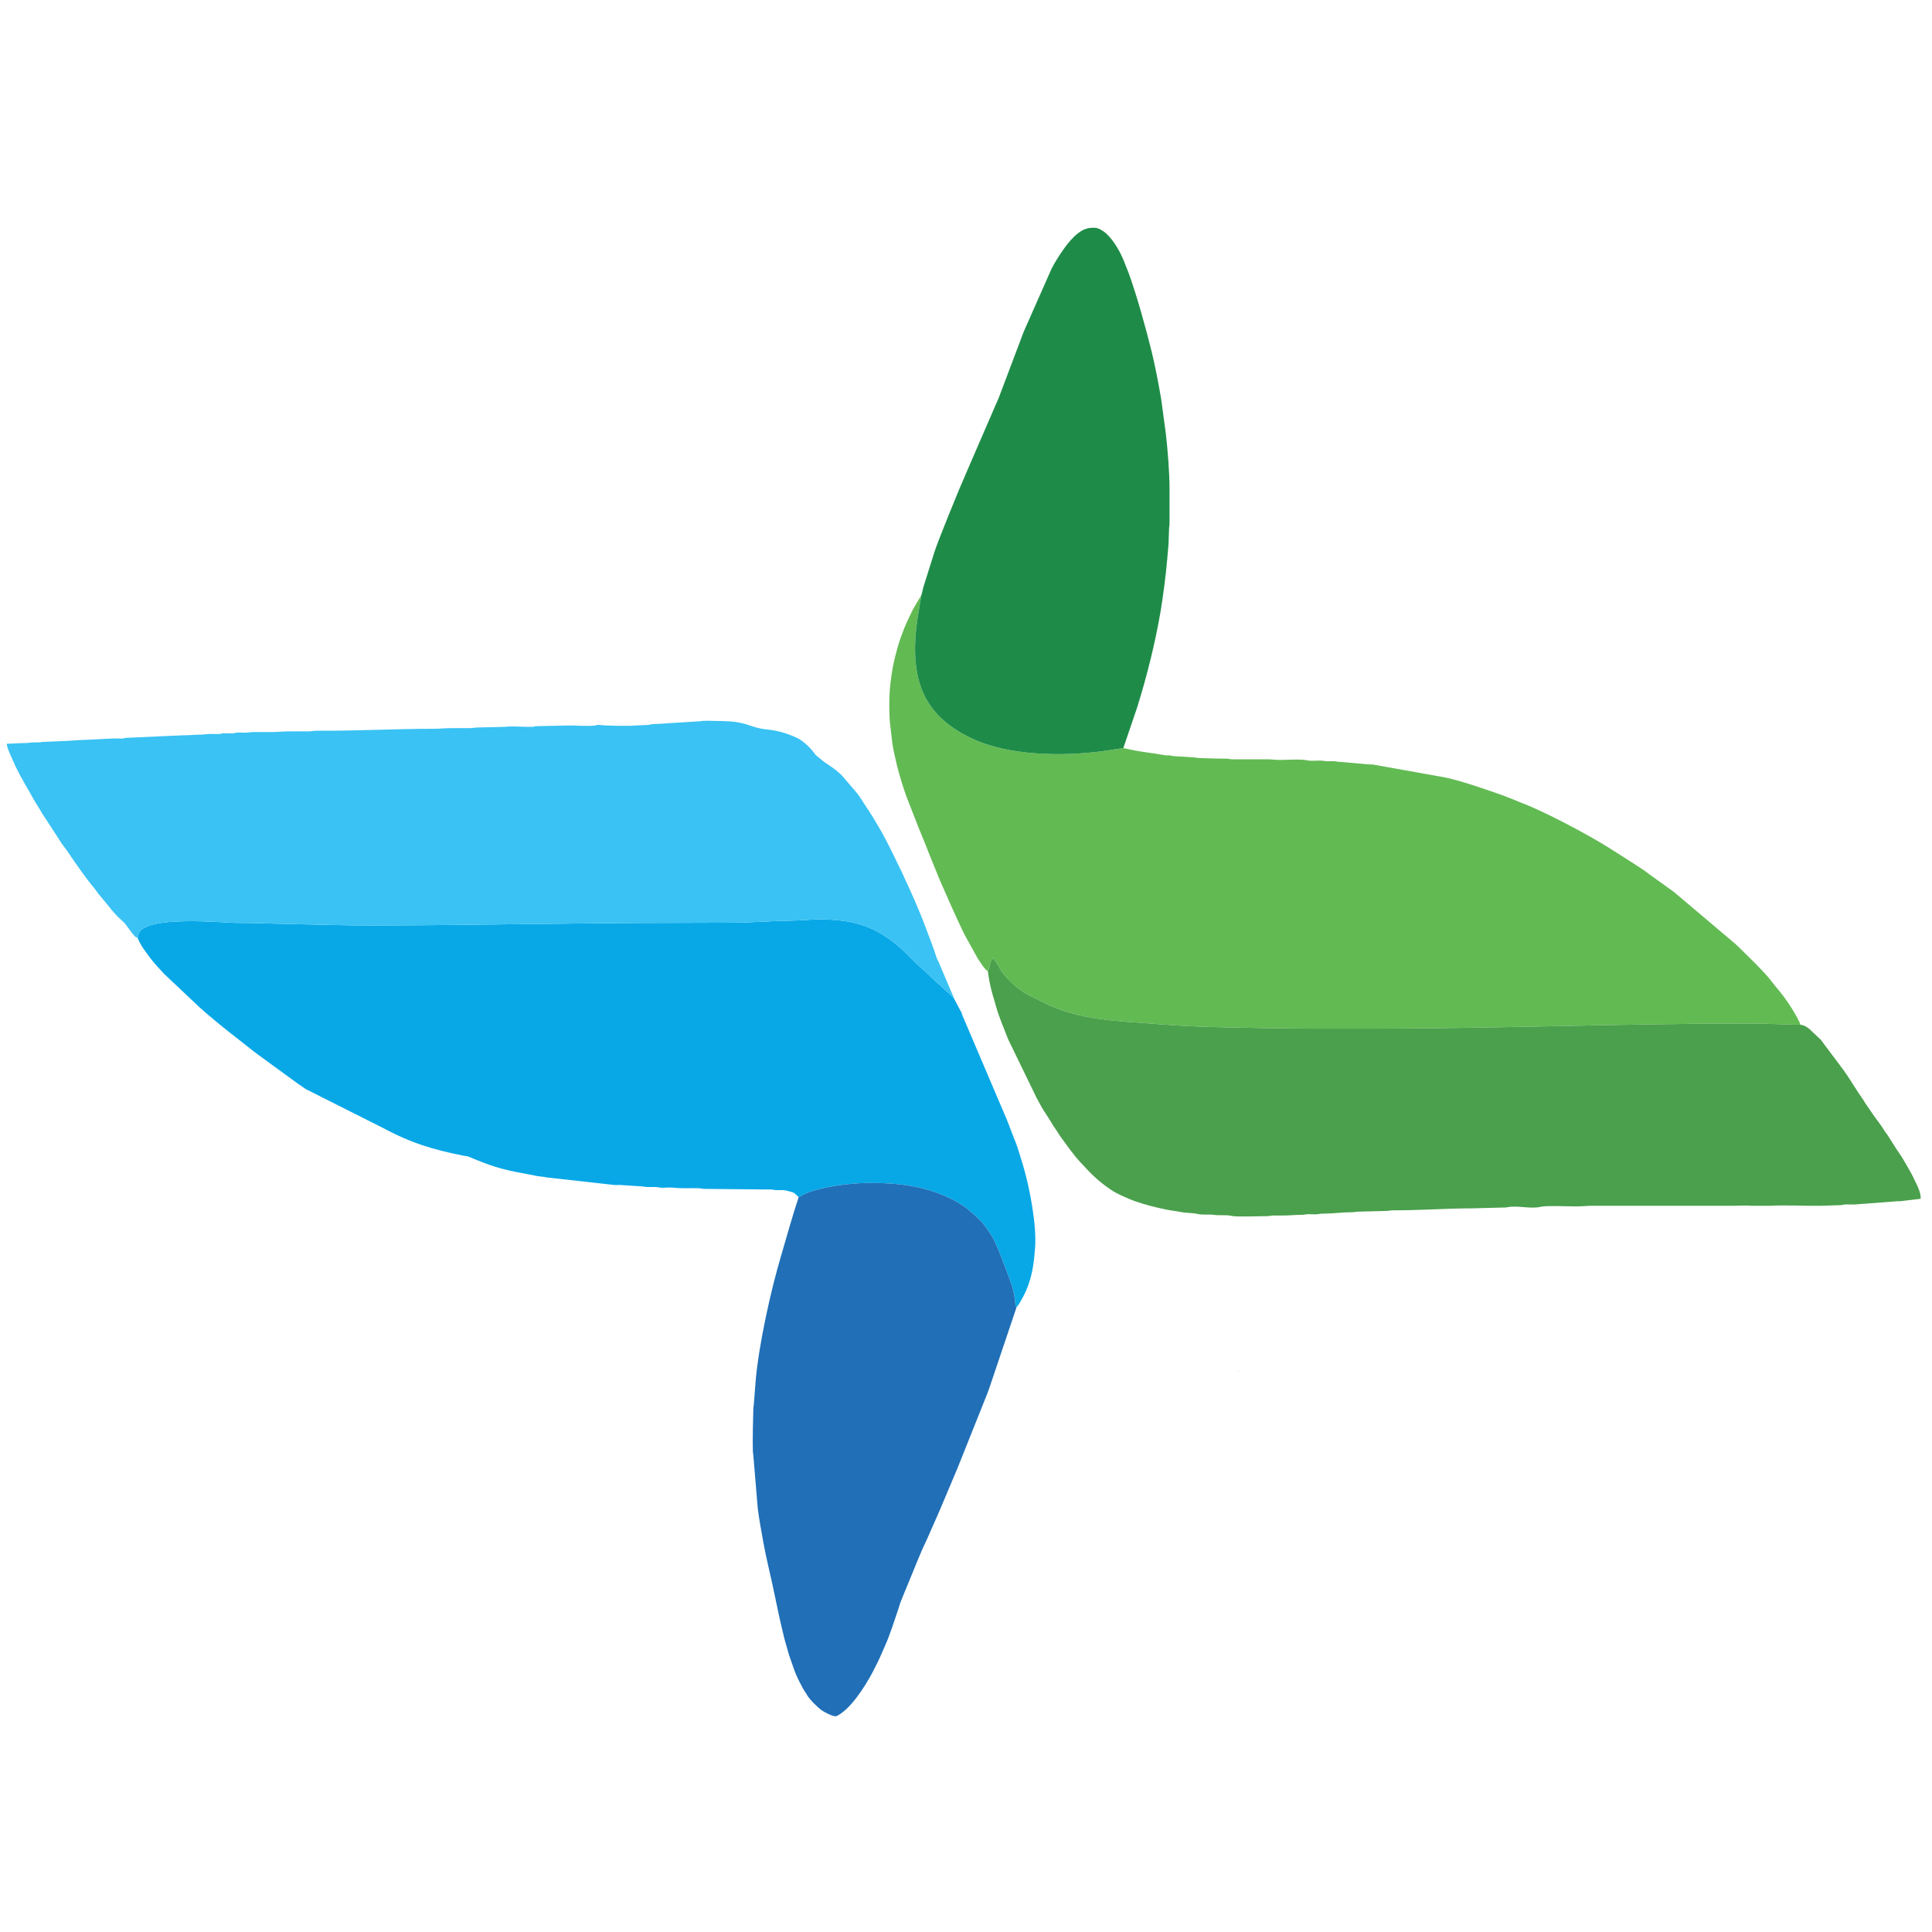
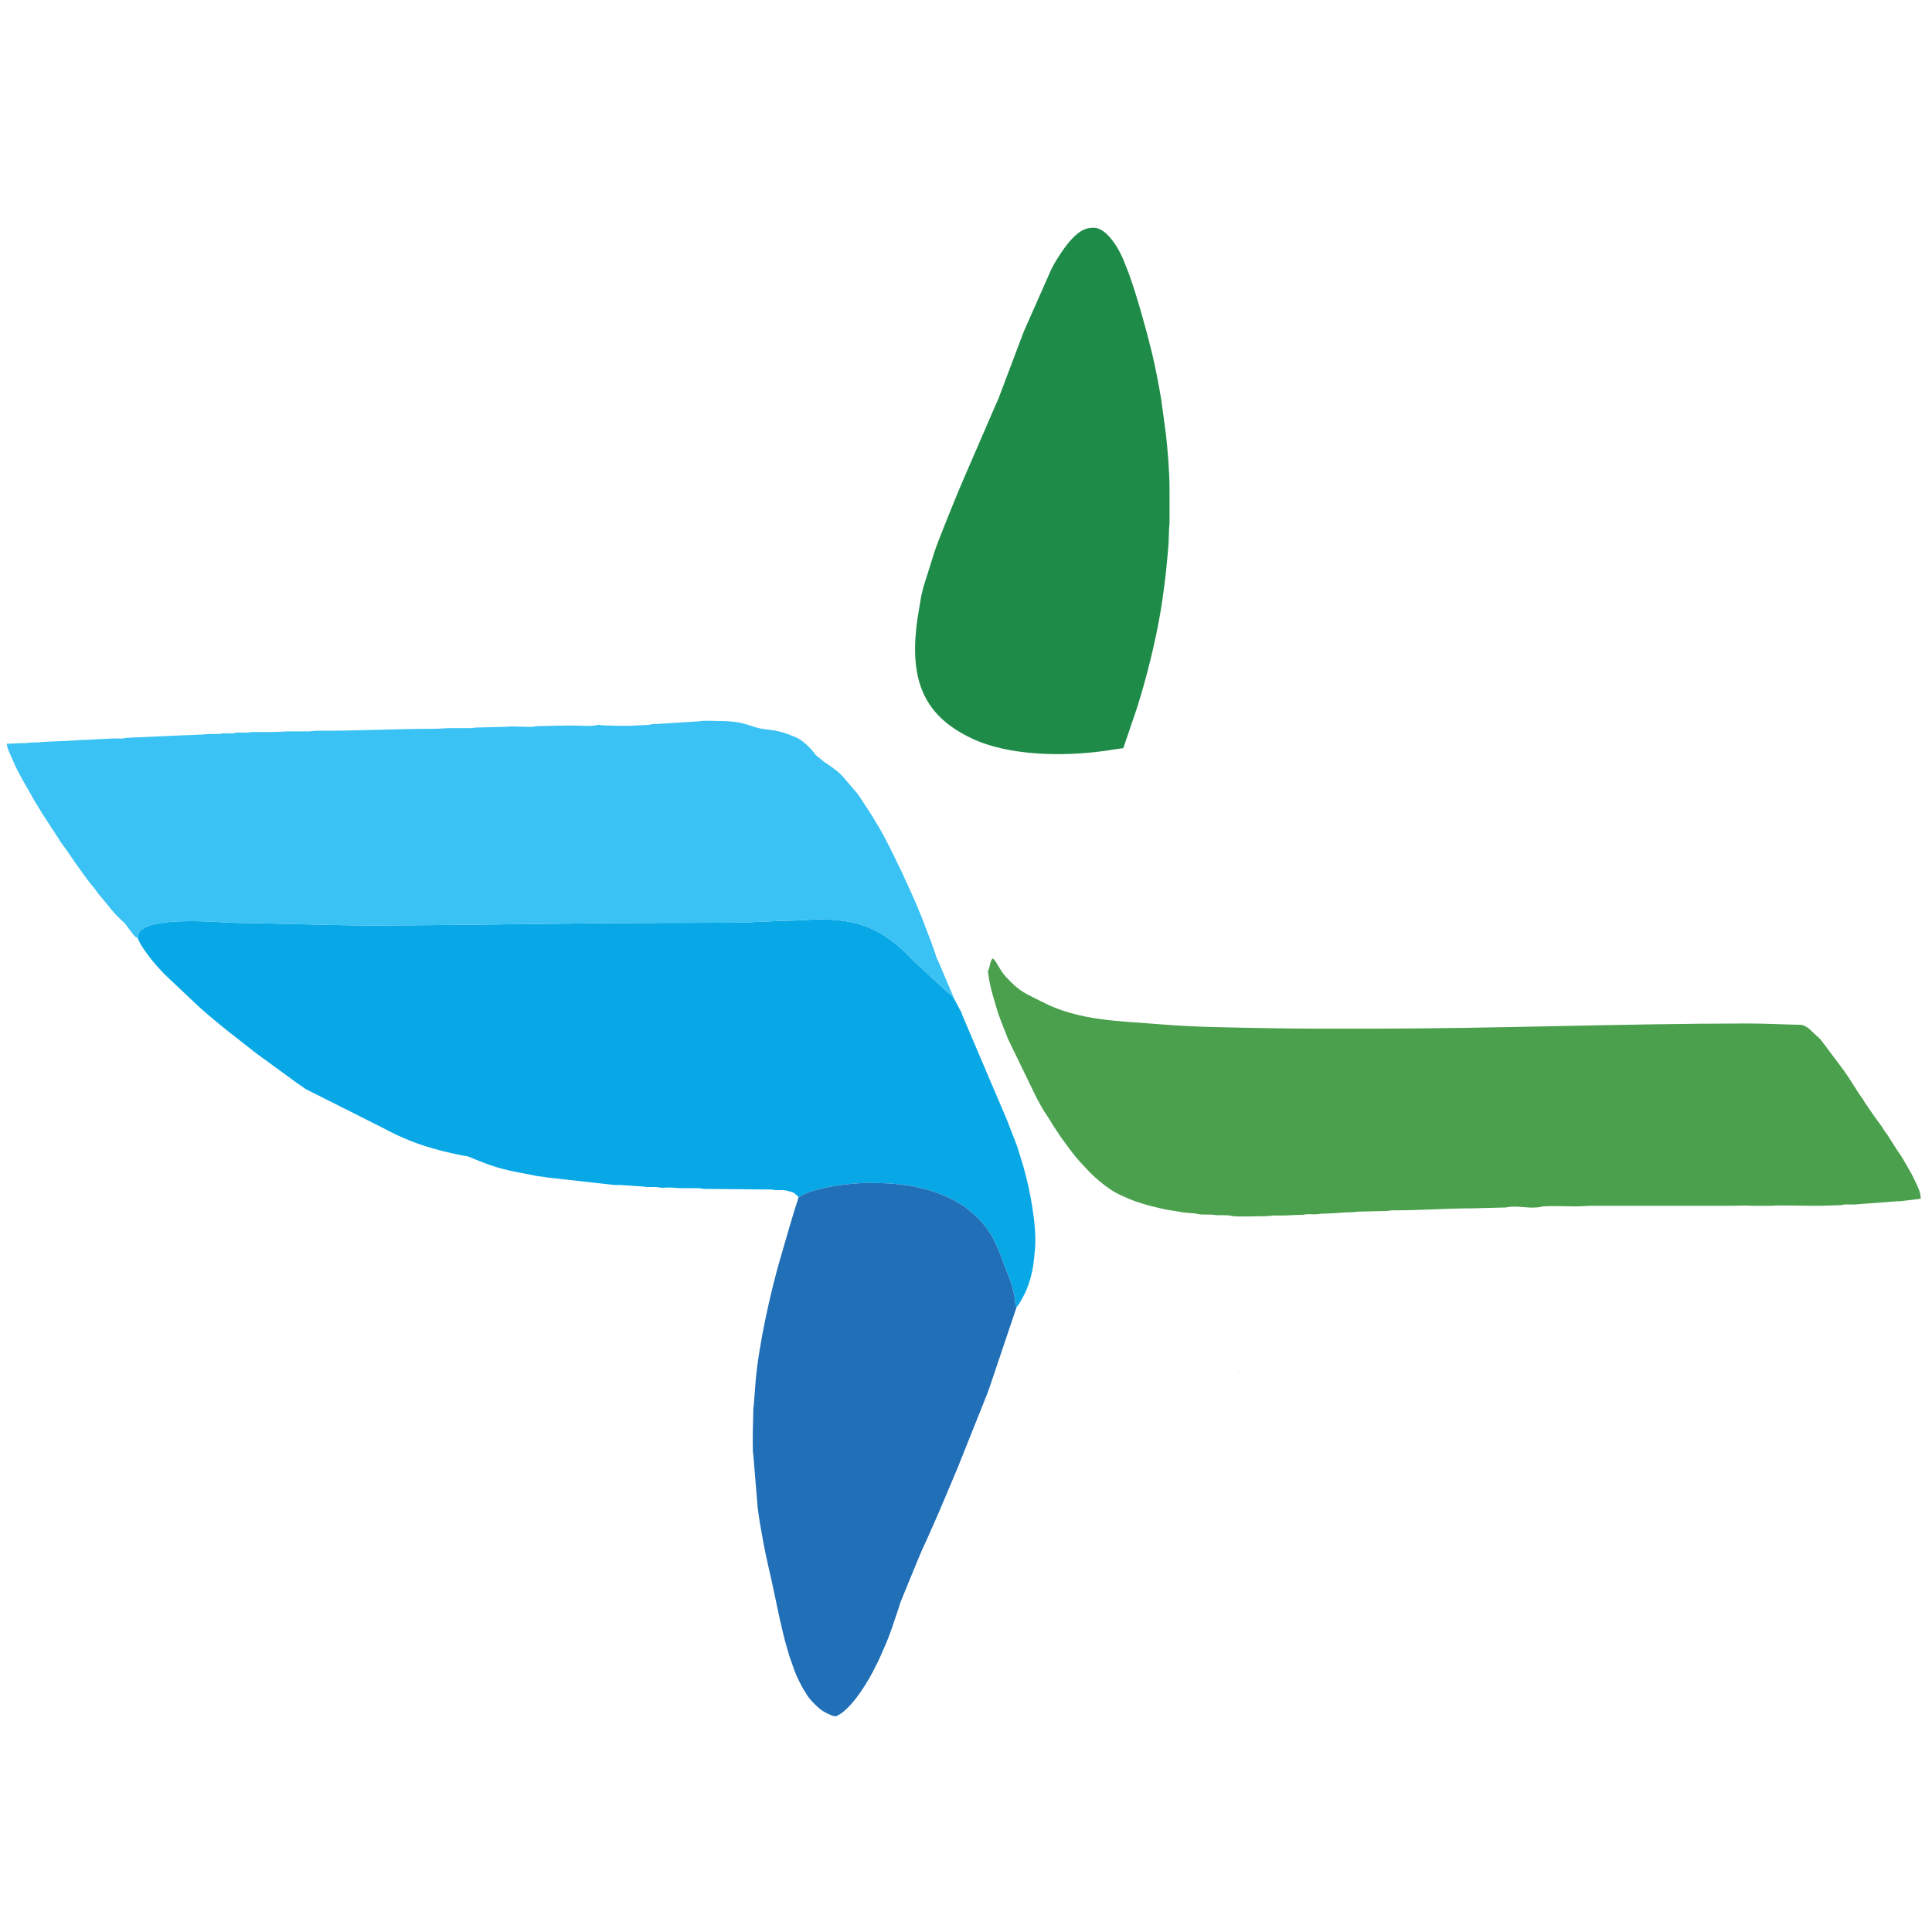
<svg xmlns="http://www.w3.org/2000/svg" xml:space="preserve" width="10cm" height="10cm" version="1.1" style="shape-rendering:geometricPrecision; text-rendering:geometricPrecision; image-rendering:optimizeQuality; fill-rule:evenodd; clip-rule:evenodd" viewBox="0 0 10000 10000">
  <defs>
    <style type="text/css">
   
    .fil1 {fill:#08A8E7}
    .fil5 {fill:#1E8C48}
    .fil4 {fill:#206FB7}
    .fil2 {fill:#39C2F3}
    .fil3 {fill:#4AA04C}
    .fil0 {fill:#62BA53}
   
  </style>
  </defs>
  <g id="Слой_x0020_1">
    <g id="_1581102912352">
-       <path class="fil0" d="M5113.22 5027.76c10.88,-17.71 9.82,-52.19 24.42,-66.76 15.28,4.54 36.81,60.82 69.56,95.91 77.16,82.66 97.74,82.11 185.5,128.08 190.99,100.04 406.62,99.48 614.38,116.86 179.47,15.01 363.9,16.15 544.66,19.72 185.52,3.69 371.13,2.84 556.85,2.72 643.57,-0.46 1289.88,-26.28 1934.3,-26.74 92.6,-0.07 183.93,5.08 275.98,6.77 -1.91,-5.34 -3.1,-10.29 -5.85,-15.93 -29.9,-61.43 -76.97,-129.43 -118.07,-176.84l-28.06 -35.31c-34.91,-46.28 -134.69,-142.5 -182.65,-188.83l-308.53 -260.88c-5.9,-4.48 -4.64,-4.54 -10.54,-9.03l-128.33 -92.23c-27.89,-24.16 -152.5,-100.45 -191.67,-126.03 -109.14,-71.27 -356.74,-201.91 -464.35,-241.42 -8.41,-3.09 -15.85,-6.73 -26.35,-10.78 -9.65,-3.71 -19.4,-7.98 -28.16,-11.66 -8.95,-3.76 -18.68,-6.63 -26.87,-10.08 -9.78,-4.12 -18.25,-7.68 -28.49,-11.2 -90.34,-31.17 -197.85,-69.73 -288.97,-89.64l-376.04 -67.29c-5.45,-0.85 -11.5,0.29 -16.92,-0.24l-151.42 -13.44c-15.63,0.1 -21.51,-3.22 -34.1,-3.49 -11.29,-0.24 -22.97,0.1 -34.31,0.18 -15.23,0.09 -18.9,-3.54 -34.13,-3.43 -19.01,0.11 -52.86,2.9 -69.88,-1.3 -29.79,-7.38 -104.91,-2.02 -140.19,-2.02 -25.97,0 -42.43,-3.36 -68.39,-3.36l-178.39 0.14c-12.57,-0.27 -18.47,-3.59 -34.09,-3.49 -49.09,0.25 -91.58,-2.22 -139.32,-3.22 -12.47,-0.26 -16.6,-3.62 -31.65,-3.51l-102.6 -6.68c-9.62,-1 -5.02,-2.43 -14.63,-3.38 -5.38,-0.54 -11.73,0.57 -17.12,0.03l-33.21 -4.73c-8.38,-2.04 -23.6,-4.06 -30.48,-5.11 -43.11,-6.55 -86.19,-11.3 -128.64,-21.28 -8.08,-1.9 -22.25,-5.66 -32.37,-6.17 -32.45,3.51 -66.6,9.92 -99.82,14.46 -210.28,28.7 -492.51,26.12 -684.08,-64.75 -240.11,-113.88 -329.64,-291.61 -281.14,-621.4l19.9 -120.71 -42.71 72.5c-27.14,55.19 -38.88,77.84 -62.49,142.47 -14.32,39.18 -25.95,84.14 -36.36,128.02 -10.08,42.51 -17.96,101.88 -22.07,151.02 -3.38,40.45 -3.21,133.45 1.27,169.06 12.97,103.26 7.58,101.02 36.1,219.07 12.29,50.86 40.86,143.82 60.17,189.3l33.32 85.19c17.37,47.9 54.11,131.33 70.06,175.71l58.76 144.24c46.94,106.54 76.32,175.29 125.53,277.47l70.67 127.84c13.56,18.67 29.59,49.03 51.94,65.61l0.07 -0.01z" />
      <path class="fil1" d="M712.17 4853.63c15.2,40.46 40.04,70.28 62.9,101.73 17.54,24.16 56.73,67 74.55,85.59l183.96 173.59c45.12,41.3 147.31,124.76 192.32,158.72l87.06 68.38c8.38,5.85 14.37,10.52 22.06,16.69l202.67 147.85c15.34,10.54 29.61,20.22 45.58,31.38l402.34 202.41c145.13,77.9 259.52,111.02 412.32,141.68 14.15,2.84 16.57,0.73 29.69,6.18 111.39,46.34 161.25,63.46 282.1,85.63 18.53,3.4 39.91,7.13 59.86,11.71 21.21,4.88 40.41,4.42 61.55,9.42l350.23 38.97c10.58,1.09 23.62,-1.44 34.01,0.24l97.88 6.46c14.88,-0.08 20.38,2.87 31.66,3.49 23.32,1.28 46.34,-1.84 66.57,2.5 19.15,4.11 47.54,-1.39 67.86,0.72 54.69,5.68 82.27,2.09 136.85,3.24 12.48,0.25 16.61,3.61 31.65,3.5l342 3.26c13.92,0.01 16.8,3.57 31.67,3.49 32.37,-0.21 33.53,-2.54 64.11,5.85 27.27,7.51 23.06,6.19 48.26,30.25 10.52,-3.81 21.86,-12.89 34.79,-18.12 12.59,-5.1 26.73,-10.49 40.66,-14.7 83.53,-25.23 192.96,-39.72 278.68,-40.53 166.8,-1.6 305.7,16 448.31,88.58 14.03,7.14 24.59,15.02 35.89,21.44 12.63,7.19 23.3,14.14 34.28,23.62 58.39,50.36 76.99,61.12 126.98,141.12 21.19,33.93 52.61,116.72 67.2,156.26 21.84,59.26 51.39,118.56 55.46,205.76l6.11 4.78c12.42,-10.56 39.16,-62.86 46.93,-79.62l13 -32.51c1.82,-5.02 2.58,-8.64 4.4,-14.1 19.62,-58.44 25.08,-109.52 30.74,-176.06 10.15,-119.1 -27.97,-313.15 -59.44,-421.58l-23.07 -75.76c-11.81,-41.73 -29.73,-80.85 -44.33,-120.41 -6.16,-16.7 -11.71,-30.9 -18.67,-48.23l-232.79 -546.45c-1.52,-6.33 -0.18,-6.14 -3.92,-11.39l-40.11 -75.93 -66.15 -59.85c-8.06,-7.28 -14.24,-12.61 -22.21,-19.79 -8.16,-7.33 -14.32,-12.26 -22.01,-20.24 -35.23,-36.6 -66.82,-59.1 -107.46,-101.12 -108.9,-112.61 -211.26,-178.61 -360.6,-196.32 -120.93,-14.33 -168.22,-1.52 -278.76,0.29 -94.22,1.54 -188.11,9.66 -283.37,10.04 -96.06,0.4 -192.13,0.91 -288.2,0.92 -524.24,0.07 -1053.47,12.51 -1577.73,13.44 -144.85,0.26 -282.01,-4.72 -427.41,-7.42 -93.87,-1.75 -189.49,-6 -283.3,-5.91 -57.28,0.07 -472.3,-42.35 -501.48,59.02 -2.47,8.57 -0.32,9.84 -4.08,17.84l-0.05 0z" />
      <path class="fil2" d="M712.17 4853.63c3.76,-8 1.62,-9.27 4.09,-17.84 29.18,-101.37 444.19,-58.95 501.47,-59.02 93.82,-0.09 189.44,4.16 283.3,5.91 145.39,2.7 282.56,7.69 427.41,7.42 524.26,-0.93 1053.5,-13.37 1577.74,-13.44 96.06,-0.01 192.13,-0.52 288.19,-0.92 95.26,-0.38 189.14,-8.5 283.37,-10.04 110.54,-1.81 157.85,-14.63 278.76,-0.29 149.36,17.71 251.7,83.71 360.6,196.32 40.64,42 72.23,64.52 107.46,101.12 7.68,7.98 13.86,12.91 22.01,20.24 7.98,7.18 14.15,12.51 22.22,19.79l66.15 59.85c-1.95,-11.34 -3.82,-12.02 -7.28,-20.13l-69.42 -163.18c-3.51,-7.9 -6.48,-12.19 -9.67,-20.29l-14.6 -43.74c-5.64,-15.52 -9.78,-27.06 -15.42,-42.59l-24.43 -63.83c-30.56,-84.23 -75.76,-186.87 -112.73,-264.82 -3.7,-7.81 -5.25,-12.68 -9.23,-20.9l-46.9 -96.7c-25.65,-52.93 -58.39,-116.99 -89.06,-166.41l-21.98 -36.96c-4.71,-7.66 -7.13,-9.28 -11.57,-17.66 -3.98,-7.52 -5.39,-8.98 -10.41,-15.9l-43.9 -67.27c-4.67,-6.36 -7.58,-10.38 -12.21,-16.79l-77.97 -90.94c-27.47,-28.58 -59.58,-48.48 -90.8,-69.94 -11.25,-7.73 -18.39,-15.71 -29.28,-23.56 -14.64,-10.57 -15.6,-12.68 -26.62,-27.22 -21.53,-28.4 -60.05,-62.85 -87.04,-75.09 -55.6,-25.22 -97.4,-37.05 -156.57,-43.31 -96.18,-10.17 -93.62,-43.59 -251.62,-43.59 -23.12,0 -71.96,-3.57 -91.82,1.35l-247.75 15.31c-11.97,0.26 -11,3.02 -21.8,3.62l-66.22 2.99c-22.45,3.61 -158.56,1.77 -188.12,-2.96 -10.86,-1.73 -12.99,2.3 -21.72,3.23 -45.41,4.74 -95.72,-1.12 -141.76,-0.15l-161.19 3.37c-10.8,0.6 -9.83,3.36 -21.8,3.61 -46.05,0.97 -96.33,-4.87 -141.76,-0.14l-136.76 3.38c-19.05,-0.01 -30.04,3.51 -46.38,3.4 -30.93,-0.19 -61.89,-0.05 -92.84,-0.05 -33.92,0 -58.88,3.36 -92.8,3.36 -202.28,0 -401.02,11.56 -603.27,10.07 -17.61,-0.13 -27.08,3.39 -46.39,3.38 -31.76,-0.05 -63.5,0 -95.25,0 -33.42,0 -58.05,3.36 -90.37,3.36 -31.75,0 -63.51,0.05 -95.25,0 -18.45,-0.03 -27.85,3.51 -43.93,3.4 -14.12,-0.1 -32.84,-1.48 -46.44,-0.05 -9.13,0.95 -7.97,3.27 -19.43,3.51l-49.03 -0.26c-10.8,0.6 -9.82,3.37 -21.79,3.62 -15.44,0.32 -31.17,-0.59 -46.6,-0.27l-43.87 3.49c-33.04,0 -58.52,3.54 -92.83,3.32l-295.58 13.34c-10.8,0.61 -9.82,3.37 -21.8,3.62 -16.05,0.33 -33.14,-1.13 -49.03,-0.25l-134.25 6.82c-32.84,-0.24 -95.88,6.86 -136.76,6.73l-92.28 4.09c-13.6,2.92 -27.46,2.64 -44.49,2.64 -19.05,-0.02 -30.03,3.51 -46.37,3.39 -34.32,-0.22 -59.79,3.32 -92.84,3.32 0.29,17.68 7.57,30.88 12.21,43.67l33.22 75.24c30.37,62.65 62.74,113.1 94.76,171.97l30.18 49.19c5.14,7.51 4.97,9.62 9.72,16.86l20.78 31.89c8.36,11.29 12.15,20.11 20.81,31.85l62.19 95.84c7.55,10.88 14.21,19.42 22.04,30.16 3.87,5.33 7.58,9.57 10.97,15.14l31.78 46.99c32.71,44.99 64.8,93.66 100.11,134.39 12.2,14.08 20.78,30.81 33.84,44.15l46.75 56.62c4.74,5.51 5.92,8.98 11.38,14.59l24.11 27.27c14.18,16.27 39.75,35.42 50.93,50.9l22.12 30.04c4.64,5 6.67,9.66 11.31,14.66 8.83,9.54 14.63,21.61 27.31,22.76l-0.01 -0.05z" />
      <path class="fil3" d="M5113.22 5027.76c2.71,17.52 4.66,32.94 7.81,50.38 8.44,46.79 24.01,94.01 36.48,137.92 14.15,49.8 34.58,95.31 52.61,142.62 3.56,9.34 4.74,13.28 8.59,21.77l145.66 300.16c15.81,28.93 31.67,60.13 49.8,86.01 18.54,26.42 33.35,56.02 52.57,82.22l21.98 33.61c16.15,21.93 30.42,41.69 46.41,63.81l34.16 43.72c5.68,7.03 7.6,6.98 13.48,15.04 5.74,7.86 6.21,7.36 12.03,13.68 53.44,58.06 86.86,92.12 151.8,137.2 19.99,13.89 42.7,25.01 64.81,35.14 22.74,10.42 43.76,19.55 69.68,28.45 50.22,17.27 100.57,29.75 153.47,40.85 27,5.65 55,8.22 80.54,13.5 24.91,5.16 60.06,3.67 83.49,9.48 26.01,6.44 60.04,0.65 86.76,4.95 25.99,4.19 62.31,-1.51 89.09,5.12 25.83,6.4 144.22,1.16 179.76,1.35 17.74,0.1 24.44,-3.51 41.5,-3.38 15.46,0.11 30.95,0.02 46.42,0.02 32.34,0 56.93,-3.41 90.37,-3.37 17.52,0.03 26.99,-3.42 41.46,-3.44 13.29,-0.03 33.87,1.84 46.28,-0.16 13.79,-2.22 24.44,-3.13 41.7,-3.11 38.79,0.02 87.15,-6.86 131.88,-6.71 18.58,0.05 26.61,-3.51 43.95,-3.38l134.35 -3.34c17.05,0.13 23.76,-3.47 41.5,-3.38 134.05,0.72 268.87,-10.07 402.98,-10.07l179.75 -4.72c53.29,-13.2 125.73,9.67 178.29,-3.36 28.67,-7.11 144,-2.01 181.71,-2.01 32.62,0 56.66,-3.35 87.92,-3.35l727.81 0c27.7,0 63.7,-2.8 90.38,-0.02l107.44 0c41.21,-4.28 201.48,1.21 251.66,0.14l109.82 -3.47c9.21,-0.95 9.67,-3.44 21.9,-3.46 15.49,-0.03 31.02,0.03 46.5,0.13l212.99 -16.11c7.05,-1.51 14.38,-0.48 21.54,-0.6l85.35 -10.26c12.26,-0.27 12.7,-2.25 22.02,-3.31 0,-28.87 -11.83,-54.43 -22.43,-76.63 -13.21,-27.65 -26.07,-55.43 -41.65,-80.43 -4.04,-6.46 -4.56,-8.58 -8.59,-15.06 -6.56,-10.53 -11.03,-19.18 -17.24,-30.04 -14.44,-25.26 -32.81,-47.18 -47.29,-72.66l-27.4 -42.93c-5.28,-9.77 -12.8,-18.69 -19.16,-27.39l-19.52 -30.26c-14.06,-19.2 -26.3,-36.15 -40.35,-55.35l-39.06 -57.13c-7.89,-10.76 -10.79,-18.42 -18.29,-28.59 -27.87,-37.85 -63.1,-99.55 -95.31,-144.35l-121.45 -162.15 -59.57 -55.78c-13.29,-10.63 -28.85,-20.39 -45.47,-20.99 -92.06,-1.7 -183.38,-6.84 -275.97,-6.78 -644.43,0.46 -1290.75,26.28 -1934.31,26.74 -185.71,0.13 -371.33,0.97 -556.85,-2.71 -180.76,-3.59 -365.19,-4.72 -544.66,-19.73 -207.76,-17.38 -423.39,-16.8 -614.38,-116.86 -87.76,-45.97 -108.34,-45.43 -185.5,-128.08 -32.75,-35.08 -54.29,-91.37 -69.55,-95.91 -14.61,14.57 -13.54,49.05 -24.43,66.76l-0.02 0.05z" />
      <path class="fil4" d="M4133.86 6196.54c-31.26,92.85 -64.39,214.14 -92.81,309.85 -51.08,172 -113.18,451.25 -129.53,638.07l-9.68 124.4c-0.66,12.78 -2.12,8.71 -2.54,23.38 -1.75,60.79 -4.2,158.42 -2.44,218.58 0.42,14.59 1.84,10.6 2.53,23.37l22.57 271.27c7.34,59.58 18.72,120.08 29.2,178.17 15.46,85.71 36.56,165.58 54.69,253.95 19.07,92.93 33.45,160.27 56.2,251.88l22.09 77.12c29.29,81.17 27.15,90.04 72.08,172.94 7,12.92 12.97,19.11 19.14,30.77 12.83,24.25 57.2,68.02 78.9,82.95 13.28,9.14 62.24,35.53 75.76,29.18 69.25,-32.5 144.01,-146.29 188.72,-231.04 3.17,-5.98 4.97,-10.66 7.9,-16.01 21.53,-39.24 36.71,-77.49 55.14,-118.97 25.3,-56.95 46.37,-124.39 66.56,-183.89 10.97,-32.32 3.45,-16.69 18.77,-54.81l85.44 -208.3c3.46,-9.06 4.71,-9.95 8.16,-19.01 13.4,-35.08 32.01,-69.65 45.56,-101.92l45.12 -102.53c5.32,-11.83 9.32,-21.74 14.65,-33.6l87.91 -208.26c3.21,-7.03 3.94,-9.62 6.99,-17.27l148.99 -372.84c4.76,-13.11 8.54,-23.79 12.99,-35.86l139.25 -413.38 -6.11 -4.77c-4.07,-87.2 -33.62,-146.51 -55.46,-205.76 -14.58,-39.56 -46.01,-122.33 -67.2,-156.26 -49.99,-80 -68.59,-90.76 -126.98,-141.13 -10.98,-9.47 -21.65,-16.42 -34.28,-23.61 -11.29,-6.43 -21.85,-14.3 -35.89,-21.44 -142.61,-72.6 -281.51,-90.18 -448.31,-88.58 -85.73,0.83 -195.15,15.3 -278.68,40.53 -13.92,4.21 -28.06,9.6 -40.66,14.7 -12.93,5.23 -24.27,14.31 -34.79,18.12l0.05 0.01z" />
      <path class="fil5" d="M4769.02 3080.23l-19.89 120.72c-48.51,329.79 41.03,507.52 281.14,621.4 191.57,90.86 473.8,93.45 684.08,64.74 33.21,-4.53 67.36,-10.95 99.82,-14.45l72.29 -212.65c7.74,-26.15 14.6,-47.52 22.21,-73.57 42.67,-146.18 84.52,-320.88 107.62,-480.11 16.44,-113.36 22.75,-178.8 32.15,-291.68l2.61 -77.01c1.17,-21.2 2.48,-6.04 2.46,-47l0 -161.23c0,-80.76 -9.54,-204.36 -19.27,-285.88l-23.69 -175.67c-13.2,-78.41 -31.12,-172.32 -49.53,-247.62 -29.01,-118.57 -77.74,-293.58 -119.16,-407.14 -5.17,-14.15 -8.99,-21.1 -13.88,-34.65 -24.16,-66.77 -59.1,-130.7 -104.63,-171.85 -12.2,-11.01 -37.03,-26.71 -55.63,-27.61 -44.06,-2.18 -68.42,11.28 -102.63,40.48 -4.88,4.16 -5.51,6.08 -11.24,11.41 -33.42,31.07 -87.18,112.97 -110.94,159.8l-144.03 325.92 -130.29 344.8c-4.4,11.51 -9.52,21.22 -13.8,31.4l-155.87 360.03c-32.38,71.95 -146.7,353.59 -162.46,404.69l-57.54 182.89c-3.11,12.98 -6.32,28.66 -9.9,39.88l0 -0.04z" />
      <polygon class="fil5" points="6407.64,7097.54 6410.08,7097.54 6408.05,7093.62 " />
    </g>
  </g>
</svg>